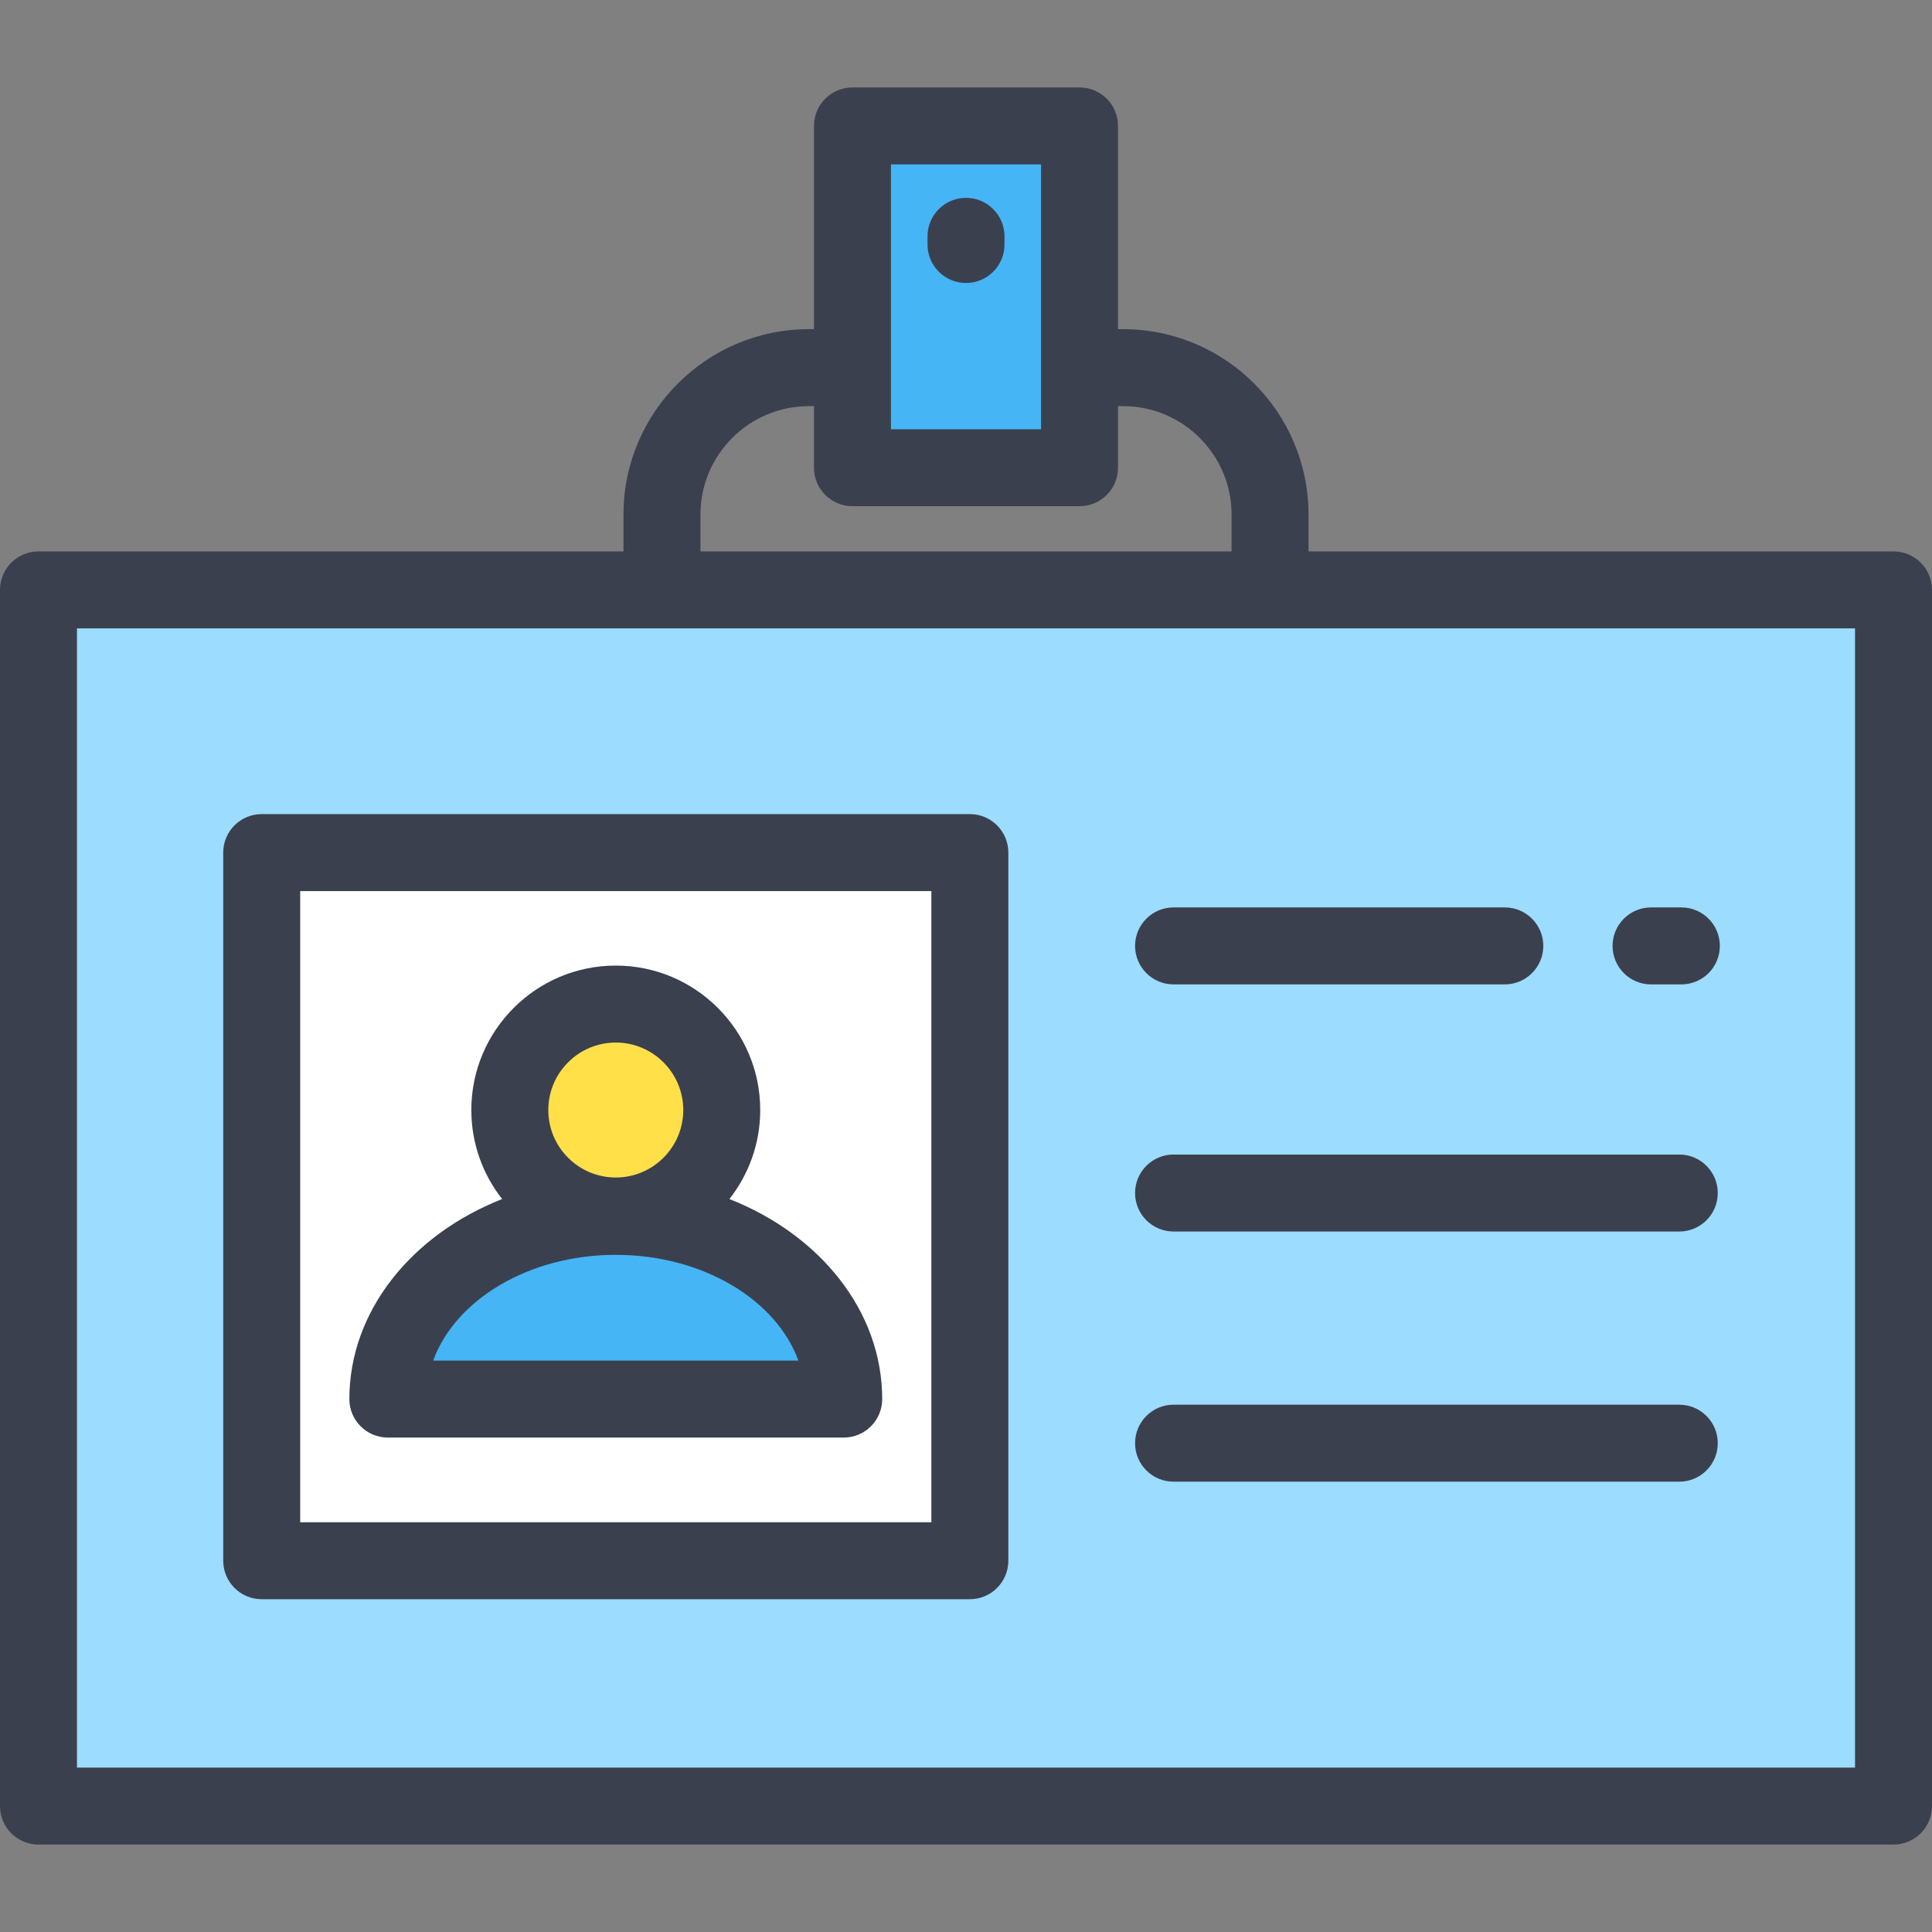
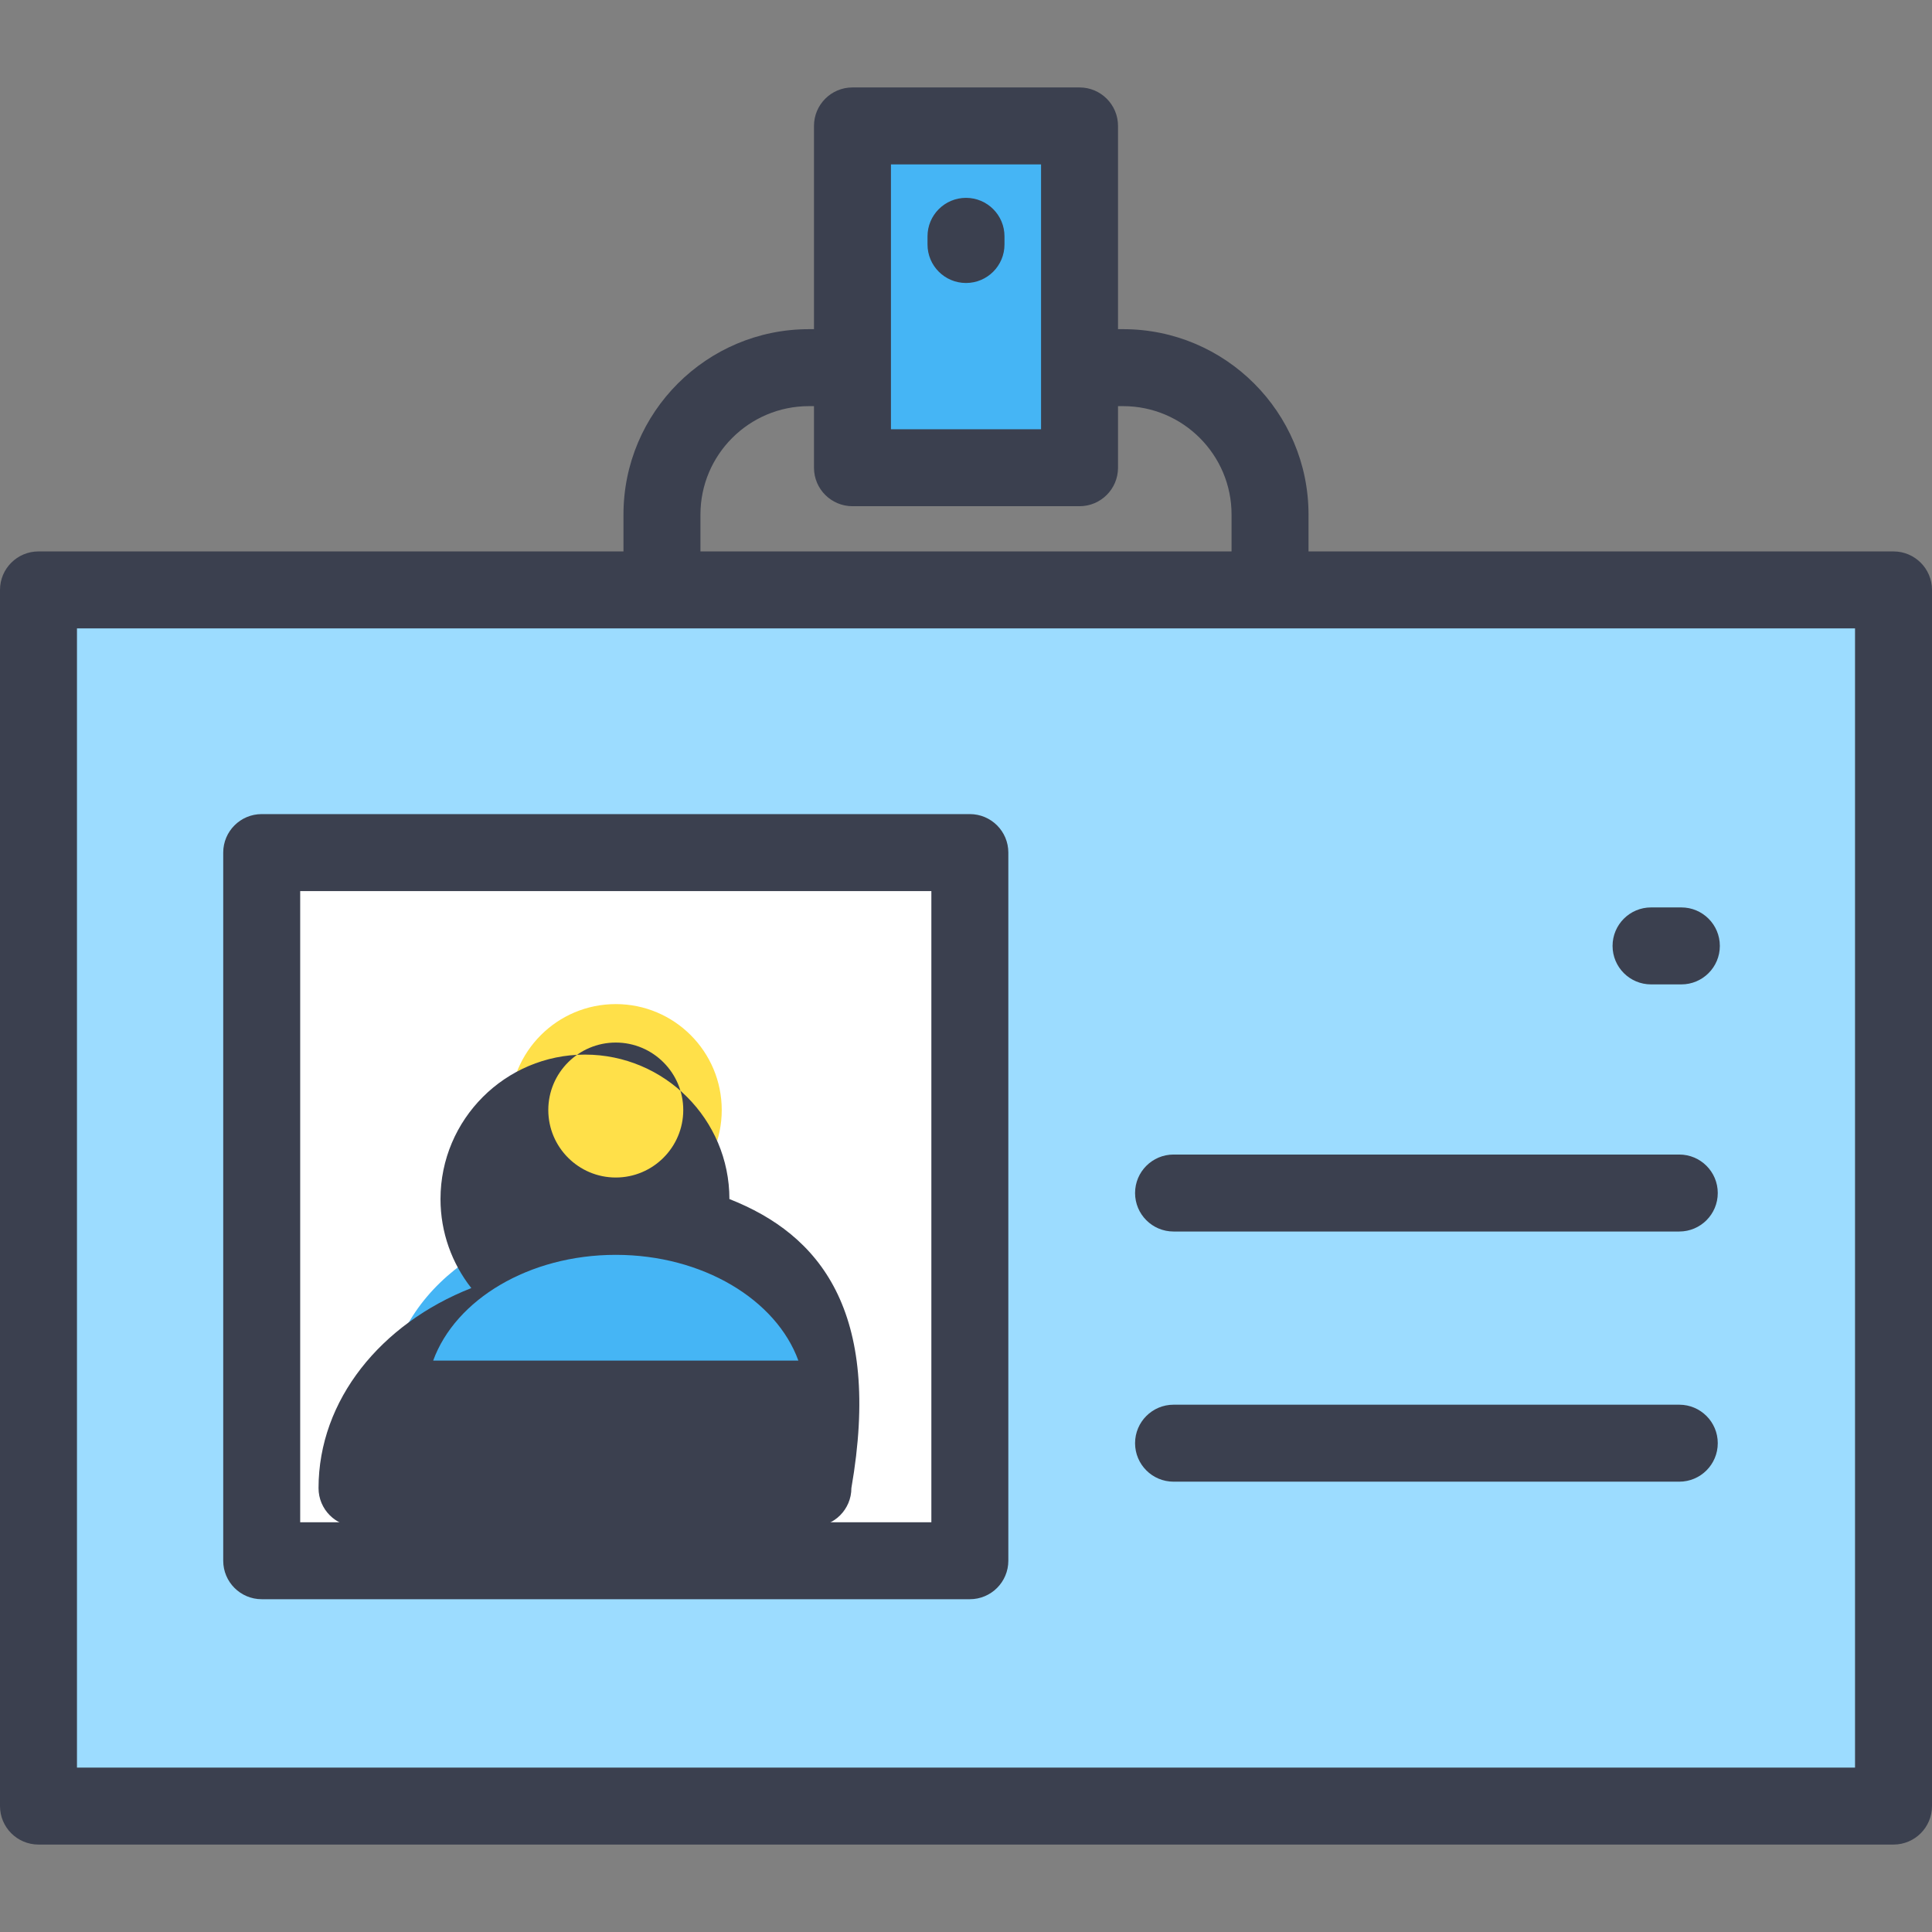
<svg xmlns="http://www.w3.org/2000/svg" version="1.1" id="Layer_1" viewBox="0 0 512 512" xml:space="preserve">
  <rect x="0" y="0" width="512" height="512" fill="#808080" stroke="none" />
  <rect x="10.199" y="156.333" style="fill:#9CDCFF;" width="491.602" height="322.295" />
  <rect x="69.355" y="225.943" style="fill:#FFFFFF;" width="187.665" height="187.665" />
  <path style="fill:#45B5F5;" d="M102.782,370.772c0-26.743,27.044-48.424,60.405-48.424s60.405,21.68,60.405,48.424H102.782z" />
  <circle style="fill:#FFE049;" cx="163.187" cy="294.176" r="28.082" />
  <rect x="225.912" y="33.372" style="fill:#45B5F5;" width="60.175" height="90.579" />
  <g>
    <path style="fill:#3B404F;" d="M501.801,146.134H346.773v-9.774c0-27.088-22.037-49.126-49.126-49.126h-1.36V33.372   c0-5.633-4.567-10.199-10.199-10.199h-60.175c-5.632,0-10.199,4.566-10.199,10.199v53.862h-1.36   c-27.089,0-49.127,22.037-49.127,49.126v9.774H10.199C4.567,146.134,0,150.7,0,156.333v322.295c0,5.633,4.567,10.199,10.199,10.199   h491.602c5.632,0,10.199-4.566,10.199-10.199V156.333C512,150.7,507.433,146.134,501.801,146.134z M236.112,43.571h39.777v70.182   h-39.777V43.571z M185.626,136.36c0-15.84,12.888-28.728,28.728-28.728h1.36v16.319c0,5.633,4.567,10.199,10.199,10.199h60.175   c5.632,0,10.199-4.566,10.199-10.199v-16.319h1.36c15.84,0,28.728,12.887,28.728,28.728v9.774H185.626V136.36z M491.602,468.429   H20.398V166.533h471.203V468.429z" />
    <path style="fill:#3B404F;" d="M311.004,326.364h134.023c5.632,0,10.199-4.566,10.199-10.199s-4.567-10.199-10.199-10.199H311.004   c-5.632,0-10.199,4.566-10.199,10.199S305.371,326.364,311.004,326.364z" />
    <path style="fill:#3B404F;" d="M437.546,260.875h8.032c5.632,0,10.199-4.566,10.199-10.199c0-5.633-4.567-10.199-10.199-10.199   h-8.032c-5.632,0-10.199,4.566-10.199,10.199C427.347,256.309,431.914,260.875,437.546,260.875z" />
-     <path style="fill:#3B404F;" d="M311.004,260.875h87.785c5.632,0,10.199-4.566,10.199-10.199c0-5.633-4.567-10.199-10.199-10.199   h-87.785c-5.632,0-10.199,4.566-10.199,10.199C300.805,256.309,305.371,260.875,311.004,260.875z" />
    <path style="fill:#3B404F;" d="M311.004,392.659h134.023c5.632,0,10.199-4.566,10.199-10.199s-4.567-10.199-10.199-10.199H311.004   c-5.632,0-10.199,4.566-10.199,10.199S305.371,392.659,311.004,392.659z" />
    <path style="fill:#3B404F;" d="M69.355,423.807H257.02c5.632,0,10.199-4.566,10.199-10.199V225.943   c0-5.633-4.567-10.199-10.199-10.199H69.355c-5.632,0-10.199,4.566-10.199,10.199v187.665   C59.155,419.241,63.723,423.807,69.355,423.807z M79.554,236.142h167.267v167.267H79.554V236.142z" />
-     <path style="fill:#3B404F;" d="M193.301,317.762c5.109-6.507,8.168-14.697,8.168-23.592c0-21.108-17.173-38.282-38.282-38.282   s-38.282,17.173-38.282,38.282c0,8.896,3.059,17.086,8.168,23.592c-23.909,9.402-40.49,29.625-40.49,53.009   c0,5.633,4.567,10.199,10.199,10.199h120.811c5.632,0,10.199-4.566,10.199-10.199C233.792,347.387,217.21,327.164,193.301,317.762z    M163.187,276.287c9.861,0,17.883,8.023,17.883,17.883c0,9.861-8.023,17.883-17.883,17.883s-17.883-8.023-17.883-17.883   C145.304,284.309,153.327,276.287,163.187,276.287z M114.796,360.572c5.877-16.141,25.346-28.025,48.391-28.025   s42.515,11.884,48.391,28.025H114.796z" />
+     <path style="fill:#3B404F;" d="M193.301,317.762c0-21.108-17.173-38.282-38.282-38.282   s-38.282,17.173-38.282,38.282c0,8.896,3.059,17.086,8.168,23.592c-23.909,9.402-40.49,29.625-40.49,53.009   c0,5.633,4.567,10.199,10.199,10.199h120.811c5.632,0,10.199-4.566,10.199-10.199C233.792,347.387,217.21,327.164,193.301,317.762z    M163.187,276.287c9.861,0,17.883,8.023,17.883,17.883c0,9.861-8.023,17.883-17.883,17.883s-17.883-8.023-17.883-17.883   C145.304,284.309,153.327,276.287,163.187,276.287z M114.796,360.572c5.877-16.141,25.346-28.025,48.391-28.025   s42.515,11.884,48.391,28.025H114.796z" />
    <path style="fill:#3B404F;" d="M256,52.433c-5.632,0-10.199,4.566-10.199,10.199v2.163c0,5.633,4.567,10.199,10.199,10.199   c5.632,0,10.199-4.566,10.199-10.199v-2.163C266.199,56.999,261.632,52.433,256,52.433z" />
  </g>
</svg>